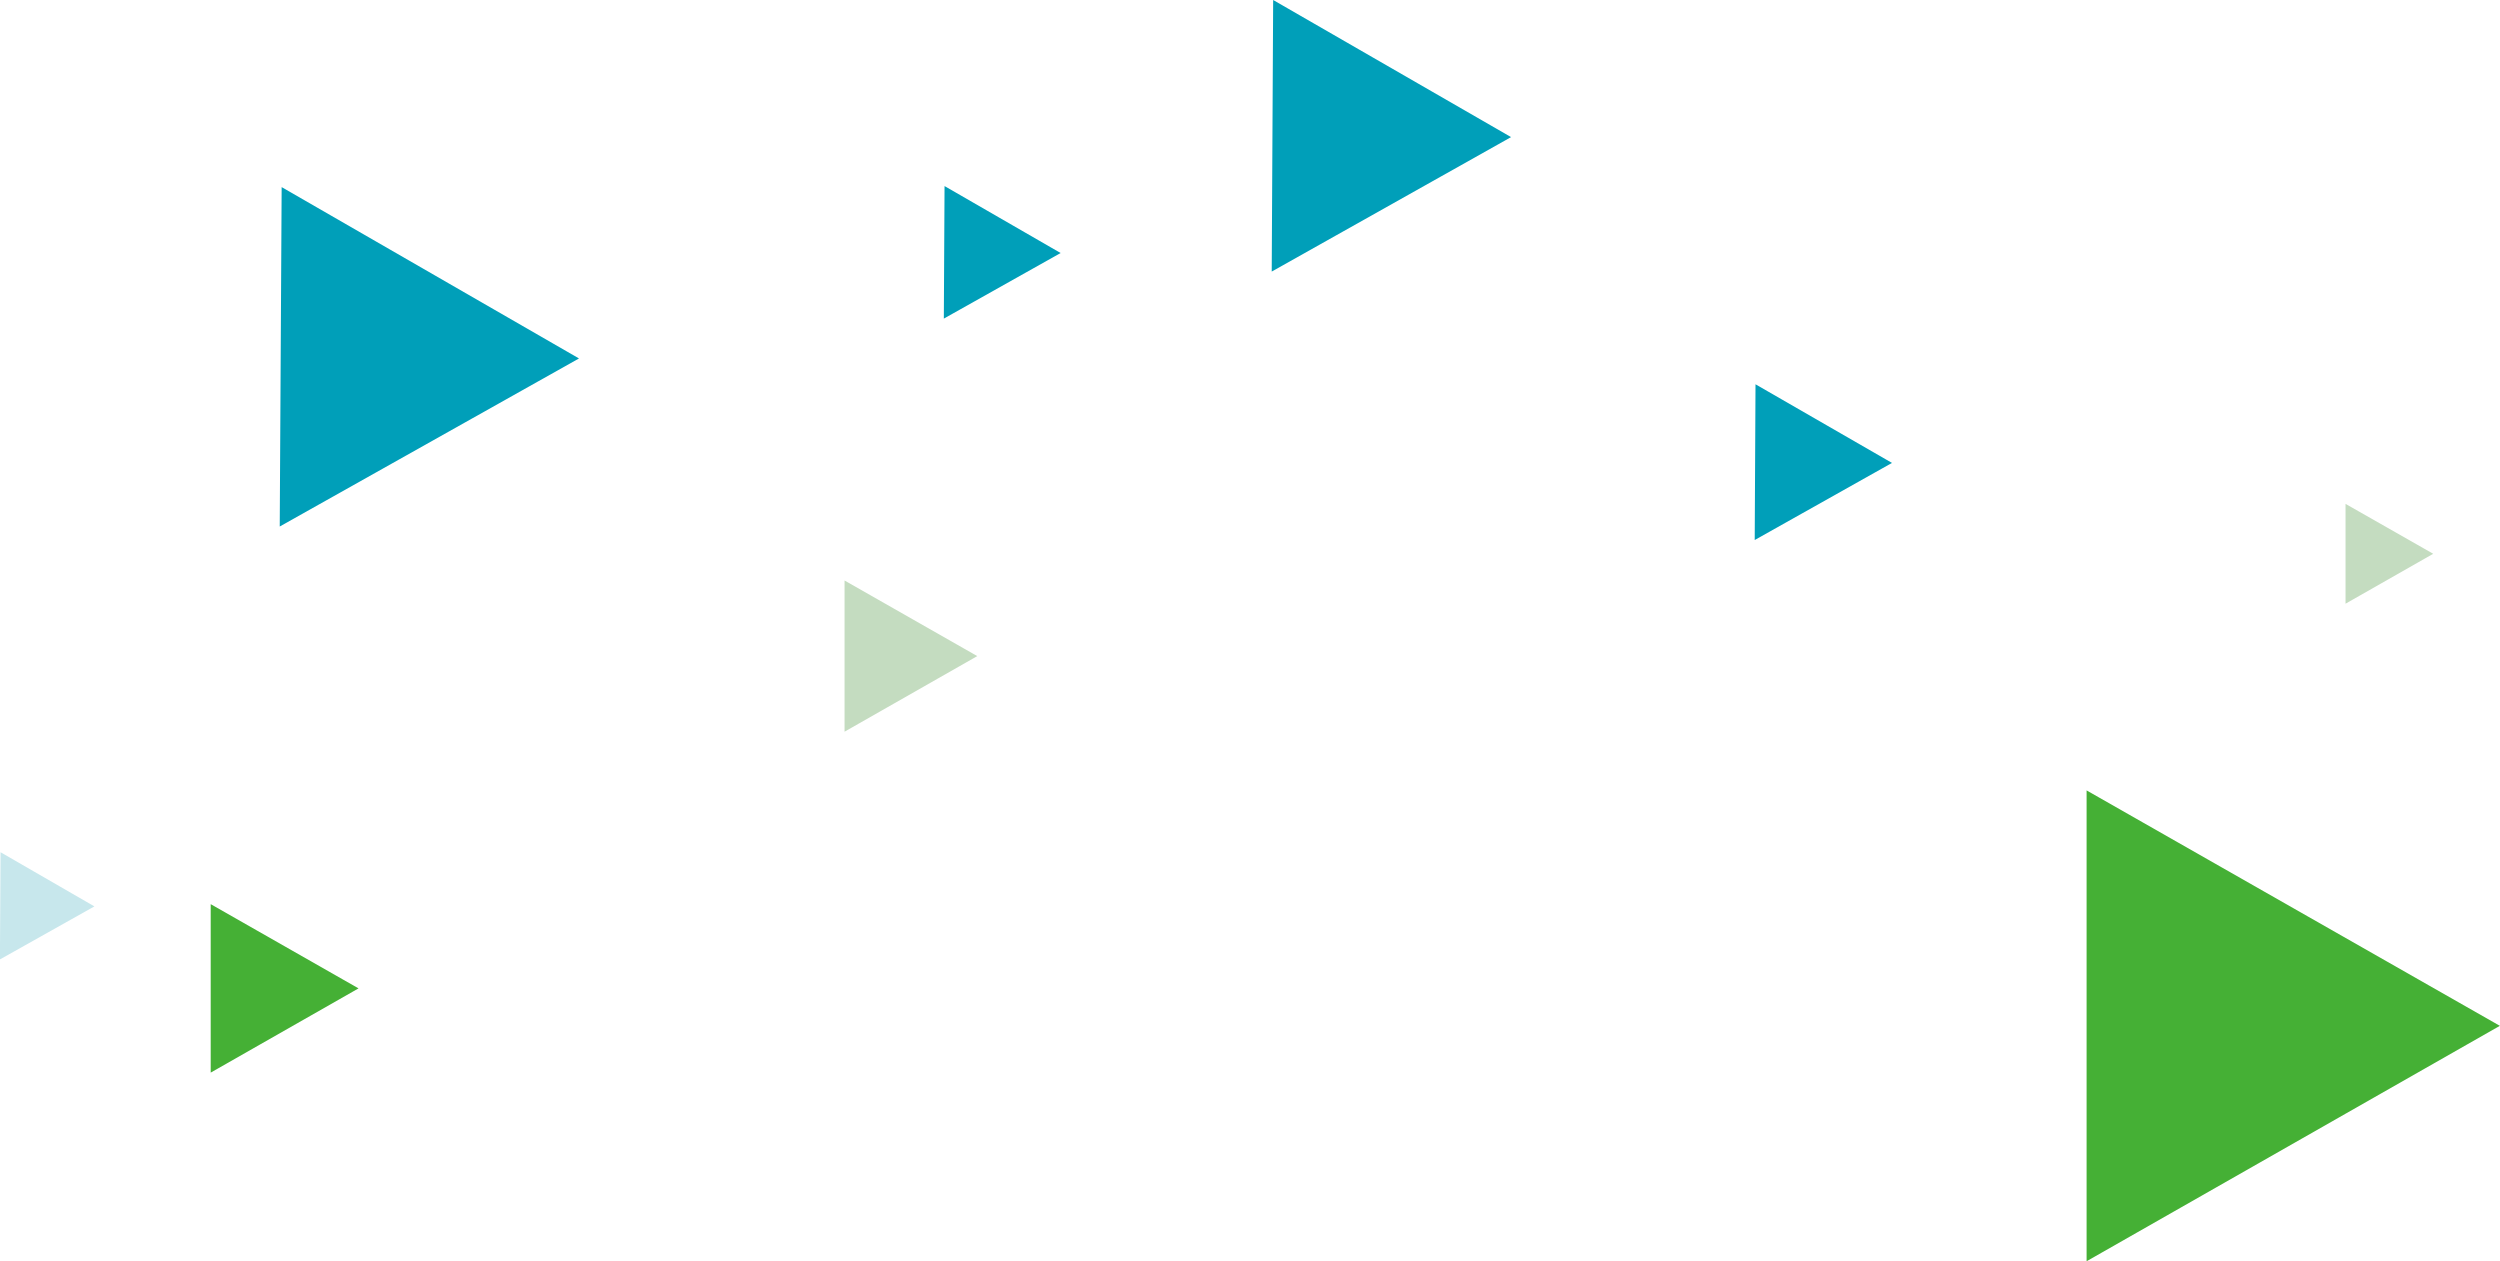
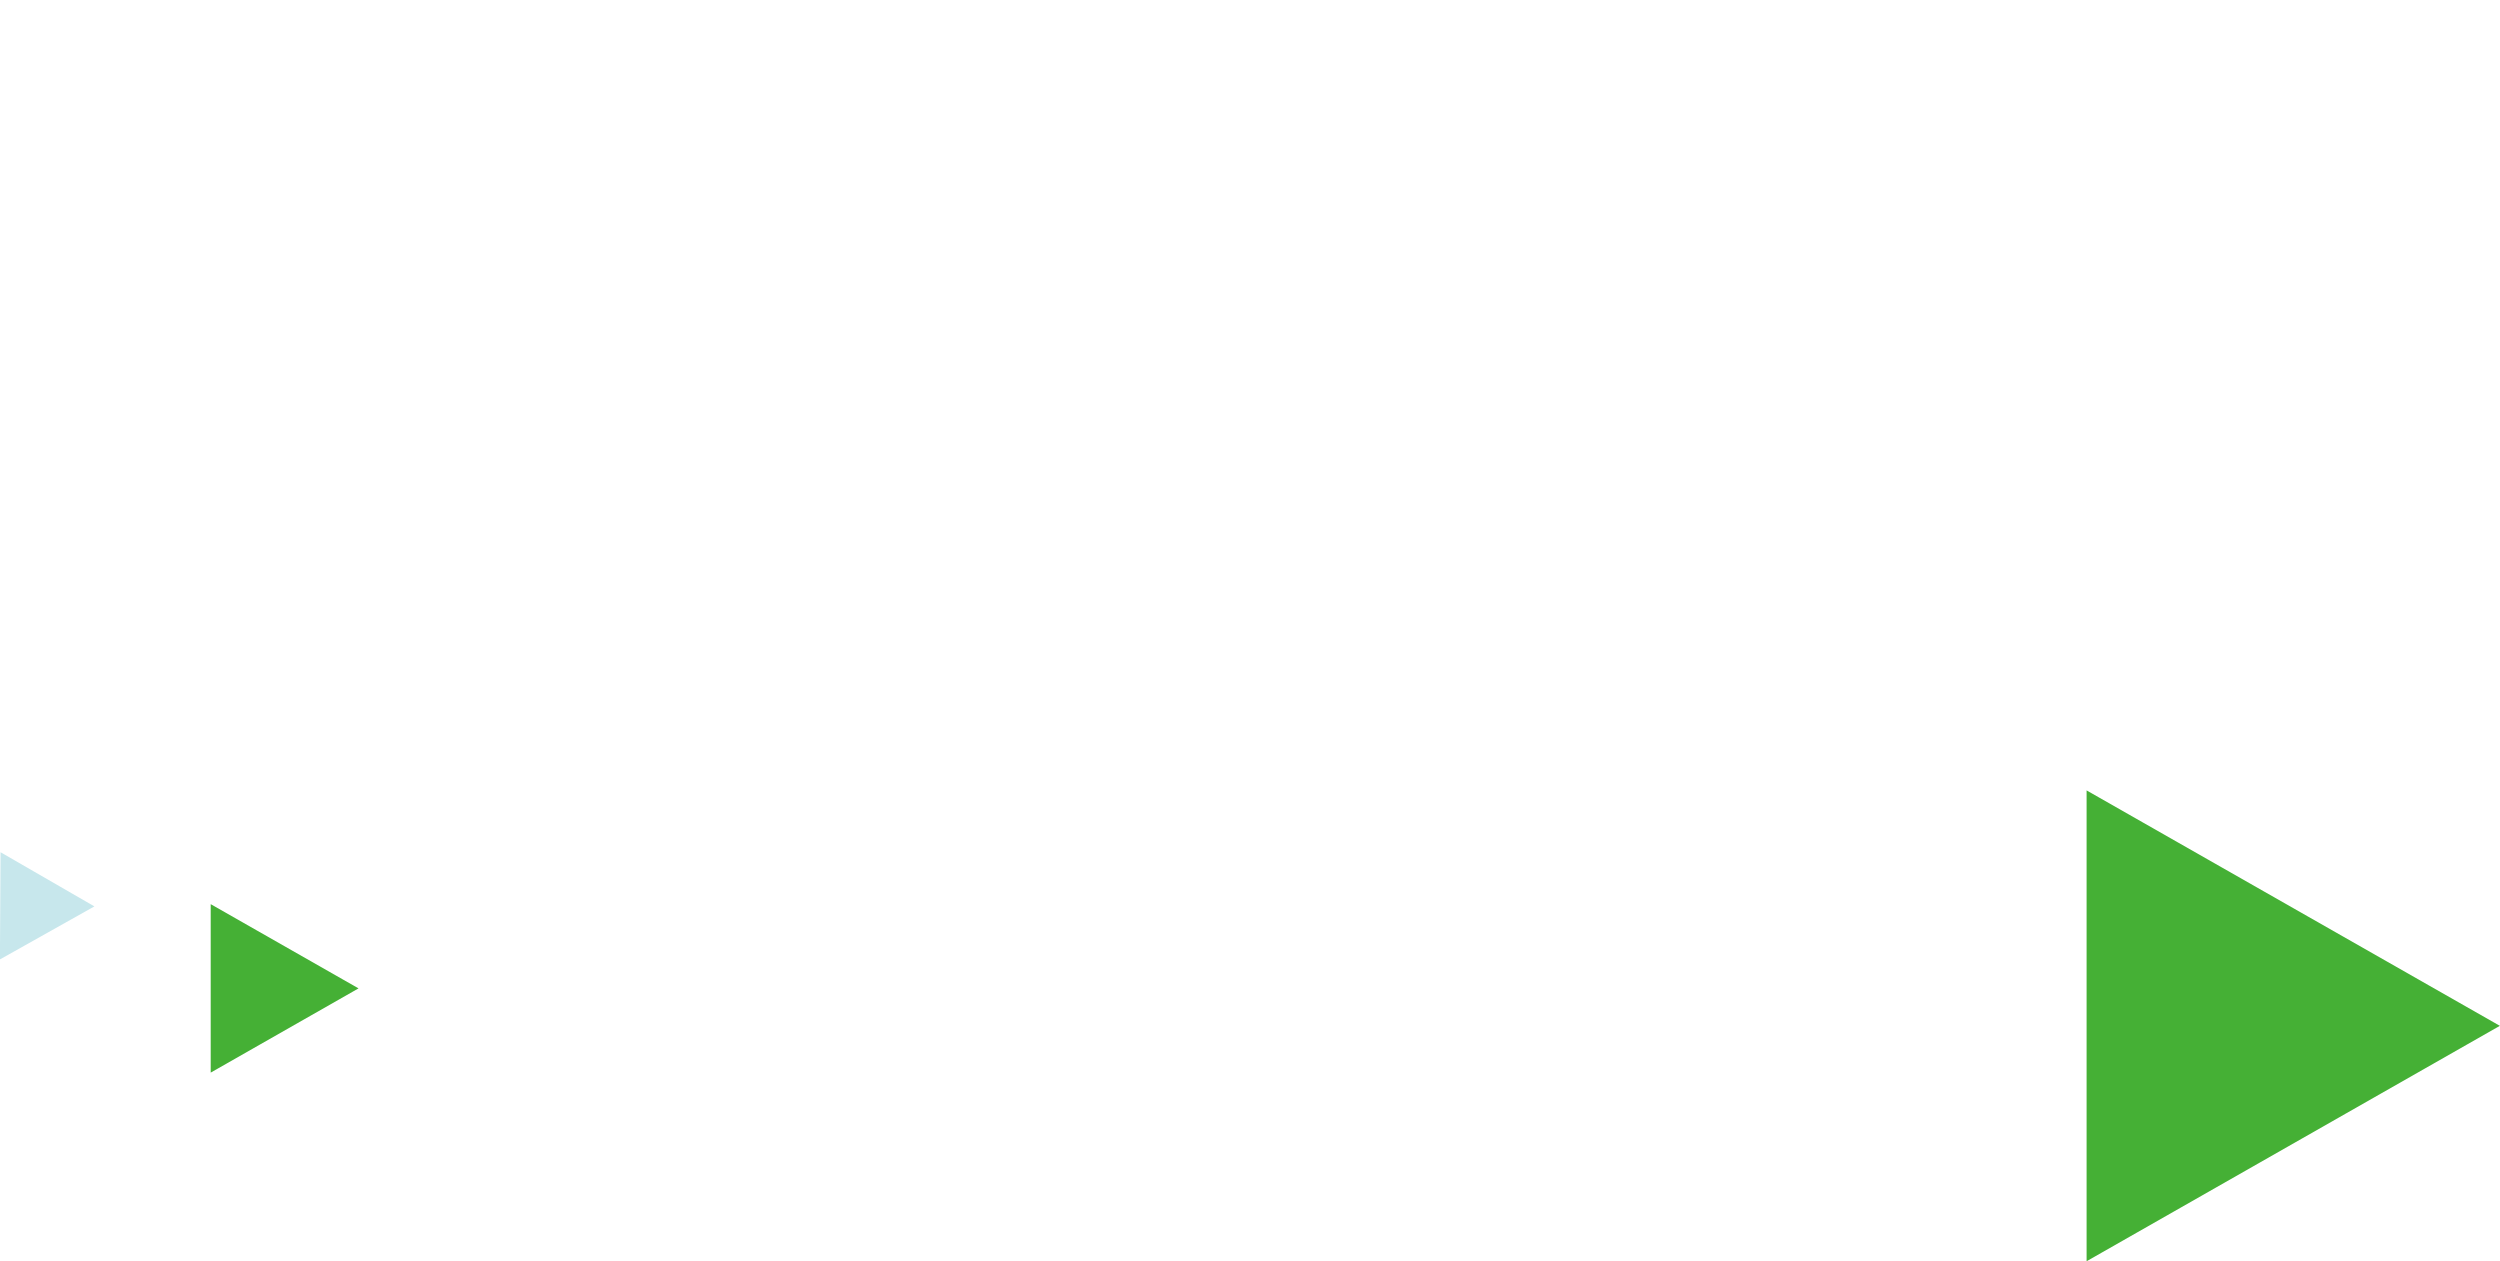
<svg xmlns="http://www.w3.org/2000/svg" height="157.68" viewBox="0 0 312.53 157.68" width="312.53">
  <g fill-rule="evenodd" transform="translate(-1580.66 -2386.91)">
-     <path d="m1615.63 2452.73.24-42.43 37.17 21.42z" fill="#009fb9" />
-     <path d="m1739.64 2420.86.18-33.95 29.74 17.14z" fill="#009fb9" />
    <path d="m1580.65 2506.85.08-13.4 11.73 6.77z" fill="#c7e7ec" />
-     <path d="m1800.02 2454.42.1-19.47 17.06 9.83z" fill="#009fb9" />
-     <path d="m1698.65 2426.74.09-16.57 14.51 8.37z" fill="#009fb9" />
-     <path d="m1686.24 2478.38v-18.9l16.59 9.45z" fill="#c4dcc0" />
-     <path d="m1873.88 2462.38v-12.48l10.96 6.24z" fill="#c4dcc0" />
+     <path d="m1873.88 2462.38v-12.48z" fill="#c4dcc0" />
    <g fill="#45b035">
      <path d="m1607 2521v-21.06l18.48 10.53z" />
      <path d="m1841.51 2544.58v-58.86l51.66 29.43z" />
    </g>
  </g>
</svg>